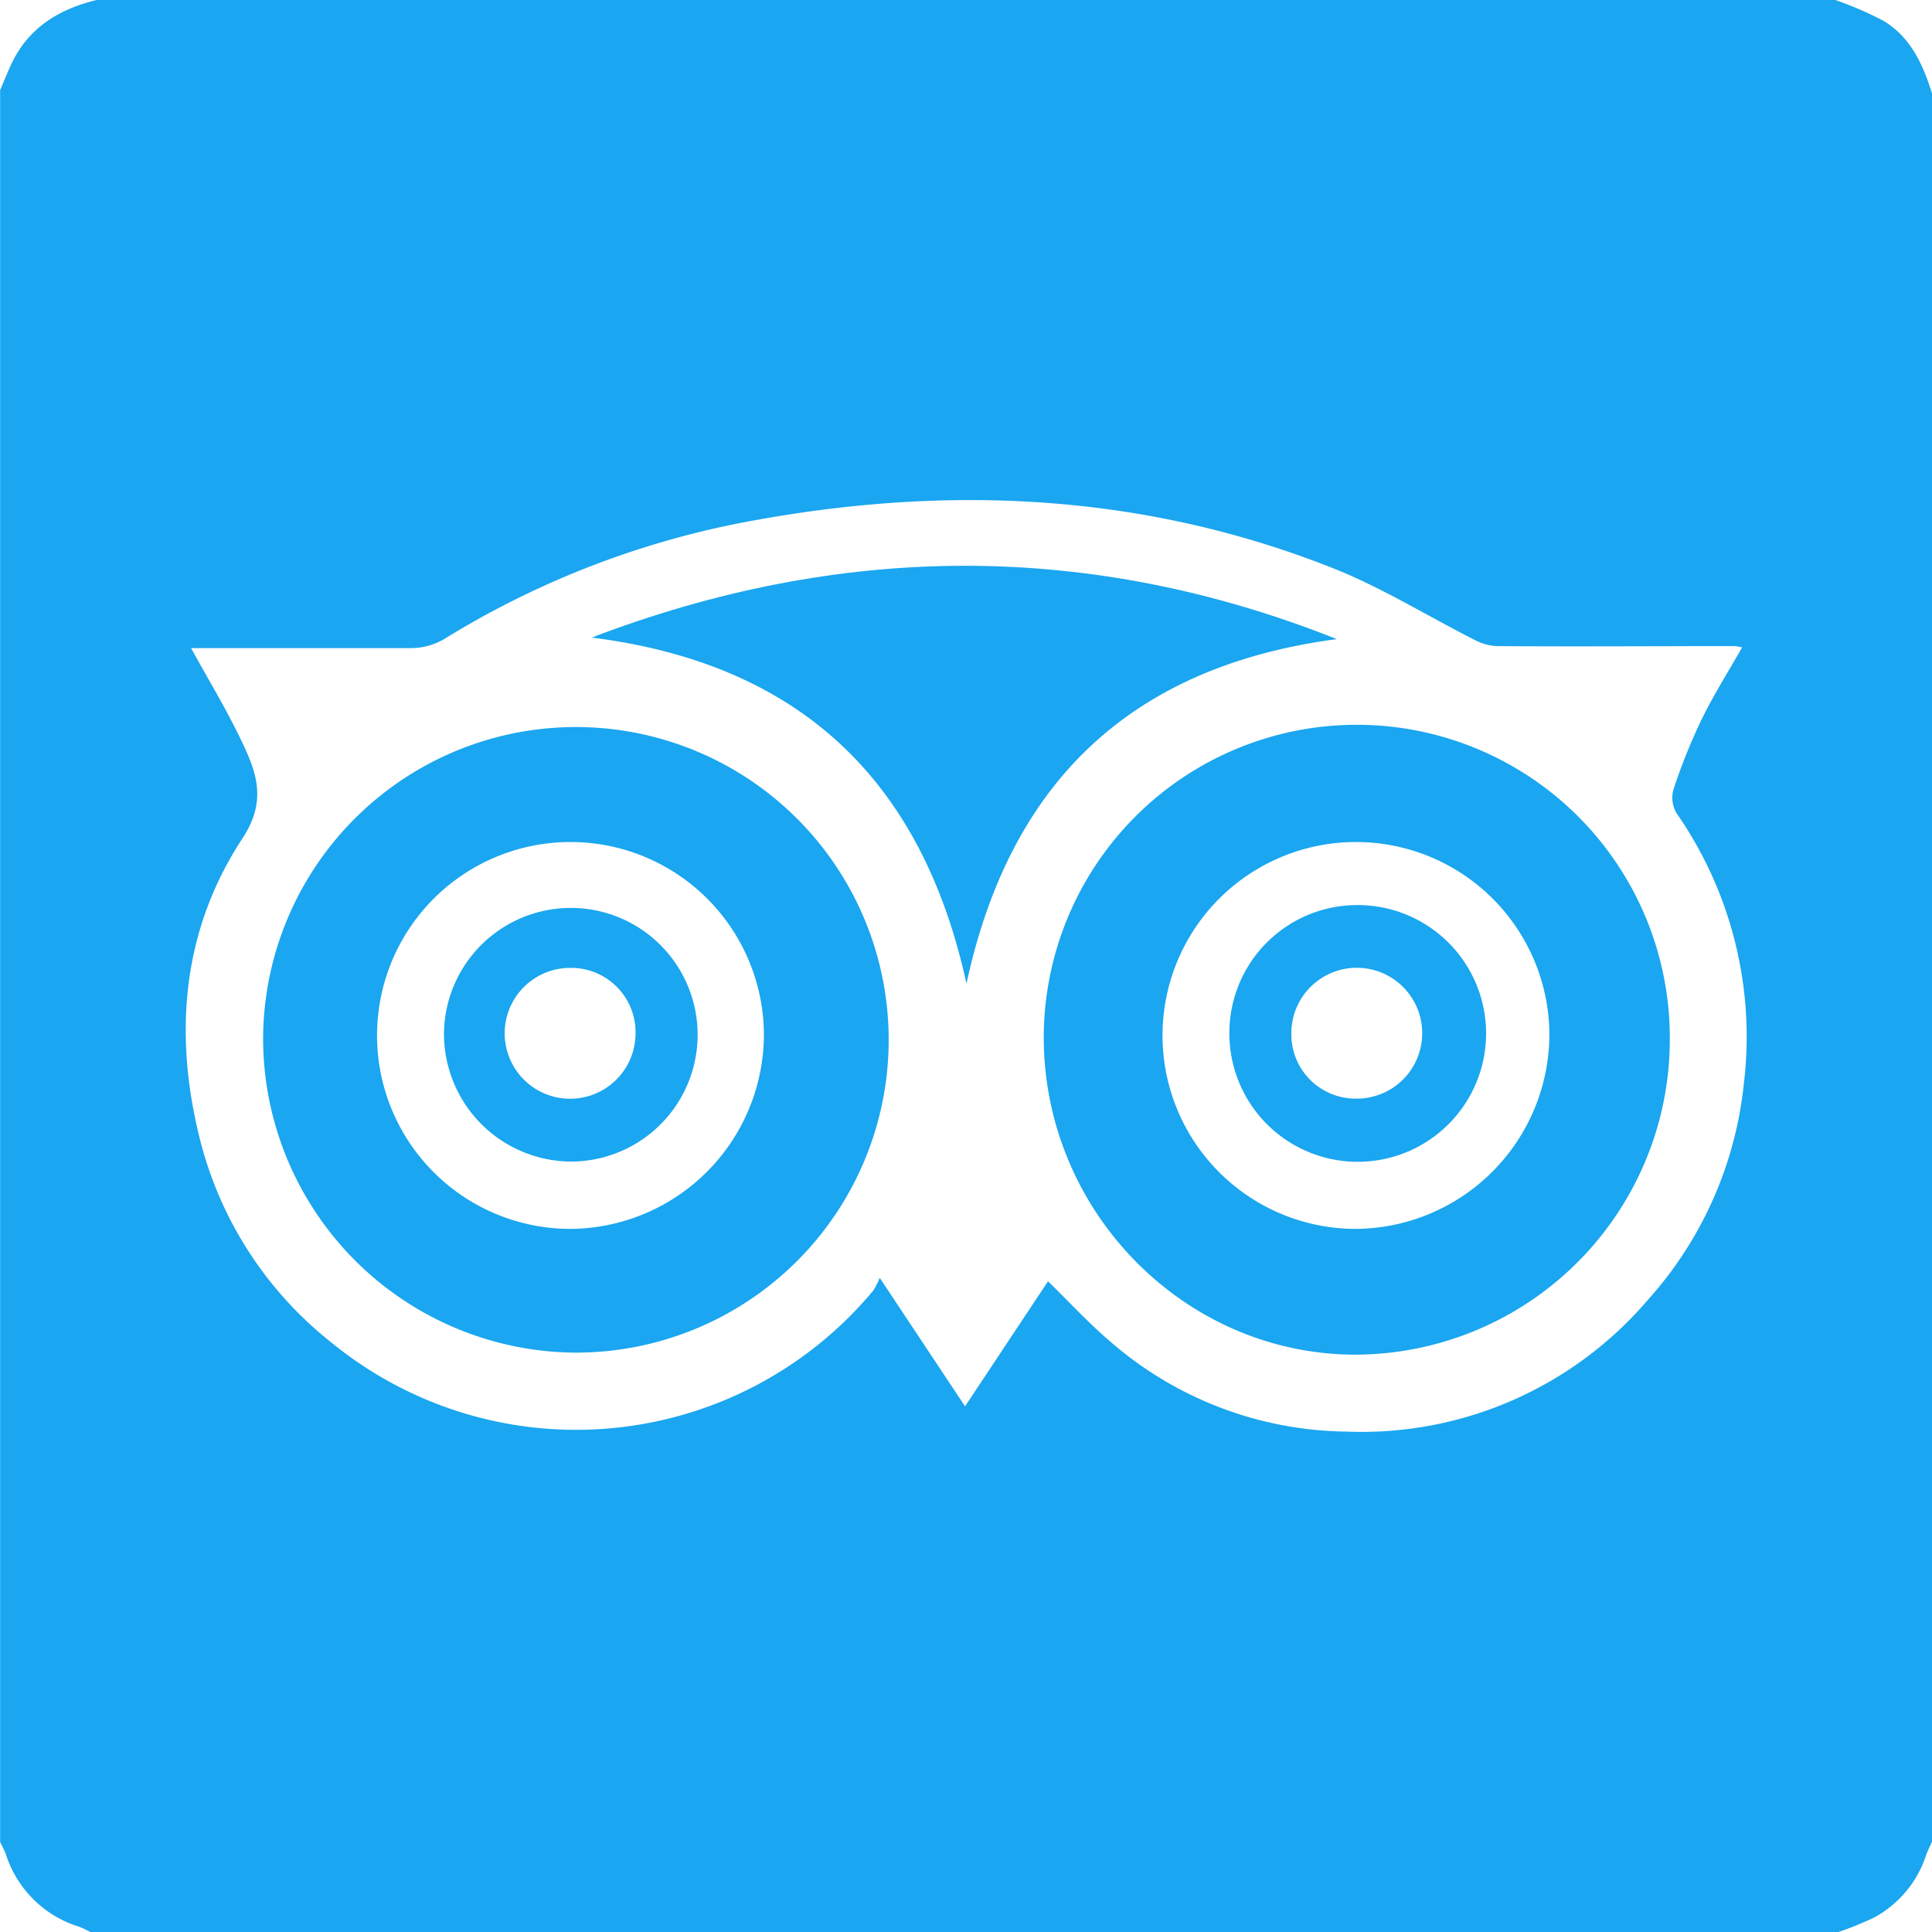
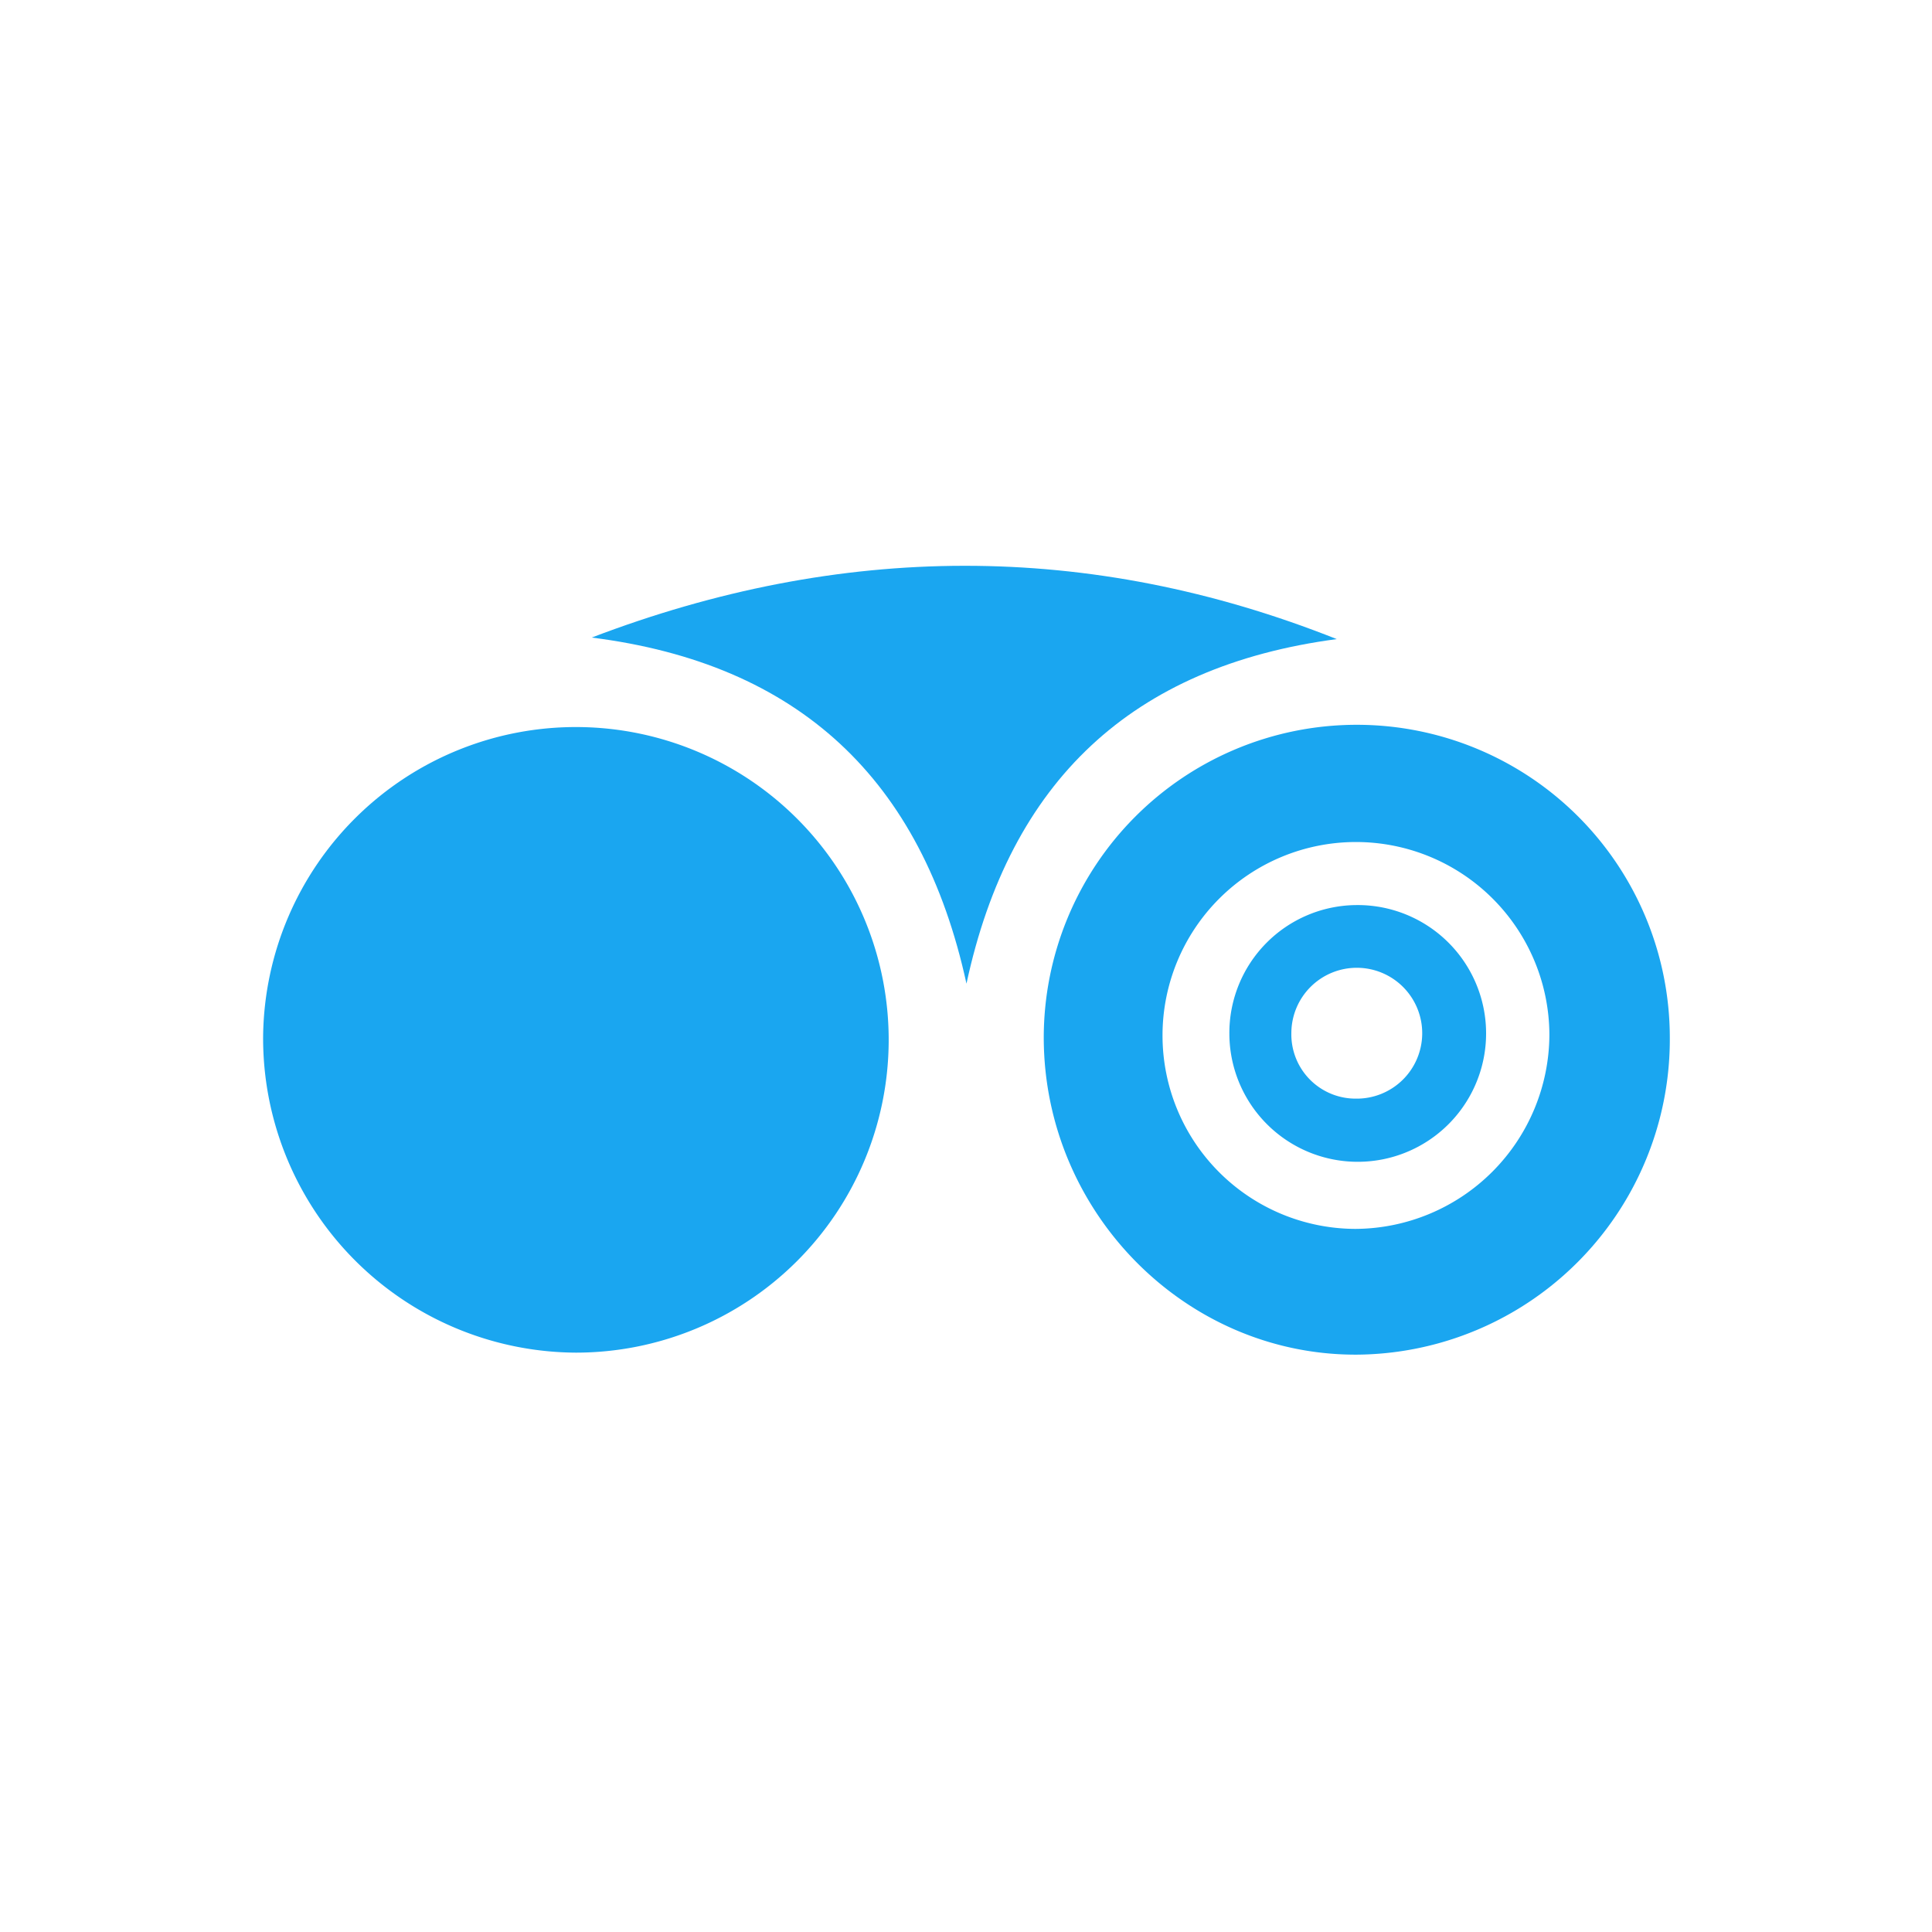
<svg xmlns="http://www.w3.org/2000/svg" id="Calque_2" data-name="Calque 2" viewBox="0 0 163 163">
  <defs>
    <style>.cls-1{fill:#1aa6f0;}</style>
  </defs>
  <title>test</title>
  <path class="cls-1" d="M206.88,582.51a26.6,26.6,0,0,1-26.42,26.78c-14.44.05-26.35-12-26.4-26.68a26.41,26.41,0,1,1,52.82-.1Zm-10.16-.25a16.32,16.32,0,1,0-16.39,16.42A16.45,16.45,0,0,0,196.72,582.26Z" transform="translate(-66 -495)" />
-   <path class="cls-1" d="M88.2,582.35a26.39,26.39,0,1,1,26.39,26.77A26.52,26.52,0,0,1,88.2,582.35Zm42.25-.12a16.32,16.32,0,1,0-16.35,16.45A16.43,16.43,0,0,0,130.45,582.23Z" transform="translate(-66 -495)" />
+   <path class="cls-1" d="M88.2,582.35a26.39,26.39,0,1,1,26.39,26.77A26.52,26.52,0,0,1,88.2,582.35Zm42.25-.12A16.43,16.43,0,0,0,130.45,582.23Z" transform="translate(-66 -495)" />
  <path class="cls-1" d="M178.78,548.92c-17.29,2.29-27.57,12-31.24,29.07-3.76-17.25-14.16-27-31.62-29.2C136.87,540.79,157.85,540.6,178.78,548.92Z" transform="translate(-66 -495)" />
  <path class="cls-1" d="M180.43,571.36a10.83,10.83,0,1,1-10.71,10.86A10.79,10.79,0,0,1,180.43,571.36Zm-.05,16.33a5.52,5.52,0,1,0-5.43-5.55A5.42,5.42,0,0,0,180.38,587.69Z" transform="translate(-66 -495)" />
-   <path class="cls-1" d="M103.46,582.11A10.7,10.7,0,1,1,114.15,593,10.78,10.78,0,0,1,103.46,582.11Zm10.67-5.45a5.52,5.52,0,1,0,5.49,5.49A5.43,5.43,0,0,0,114.13,576.66Z" transform="translate(-66 -495)" />
-   <path class="cls-1" d="M224.91,496.76a30,30,0,0,0-4.06-1.76H74.15c-3.13.76-5.68,2.29-7.14,5.29-.36.76-.67,1.55-1,2.32V650.39c.16.36.36.7.49,1.06a9.38,9.38,0,0,0,6.19,6.11,8.73,8.73,0,0,1,.93.44H221.12a30.11,30.11,0,0,0,2.94-1.19,9.23,9.23,0,0,0,4.42-5.23c.14-.41.34-.79.52-1.19V502.88C228.24,500.43,227.19,498.13,224.91,496.76Zm-11.79,89.72A32.2,32.2,0,0,1,205,604.7a31.76,31.76,0,0,1-25.46,11.08,30.86,30.86,0,0,1-19.85-7.58c-1.81-1.54-3.43-3.3-5.27-5.1l-7,10.55-7.2-10.84a6.47,6.47,0,0,1-.55,1.08A32.62,32.62,0,0,1,94,608.3a31.68,31.68,0,0,1-11.2-17.46c-2.16-8.82-1.38-17.46,3.67-25.13,2.19-3.33,1.06-5.82-.28-8.58-1.2-2.47-2.63-4.83-4.07-7.45h1.3c5.79,0,11.59,0,17.38,0a5.6,5.6,0,0,0,2.75-.81,74.94,74.94,0,0,1,26.27-10c16.6-3,32.93-2.18,48.72,4.1,4.09,1.63,7.89,4,11.84,6a4.46,4.46,0,0,0,1.89.54c6.7.05,13.39,0,20.09,0a4.32,4.32,0,0,1,.62.11c-1.19,2.09-2.44,4.06-3.45,6.15a47.74,47.74,0,0,0-2.36,5.9,2.55,2.55,0,0,0,.32,2A33,33,0,0,1,213.12,586.48Z" transform="translate(-66 -495)" />
</svg>